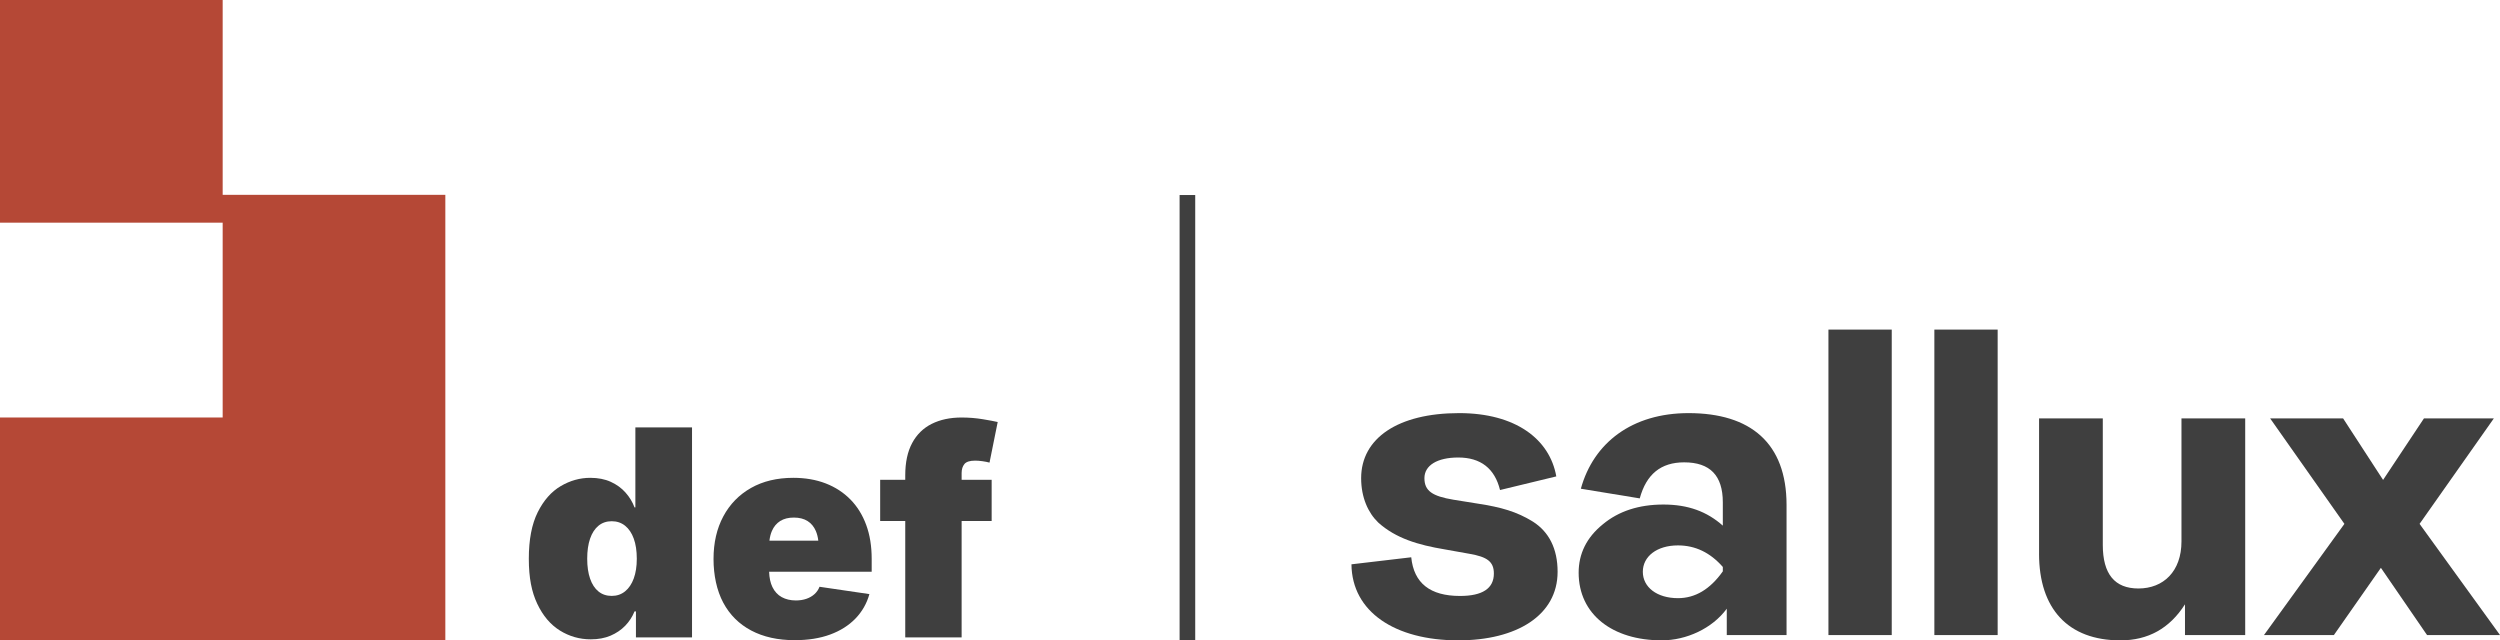
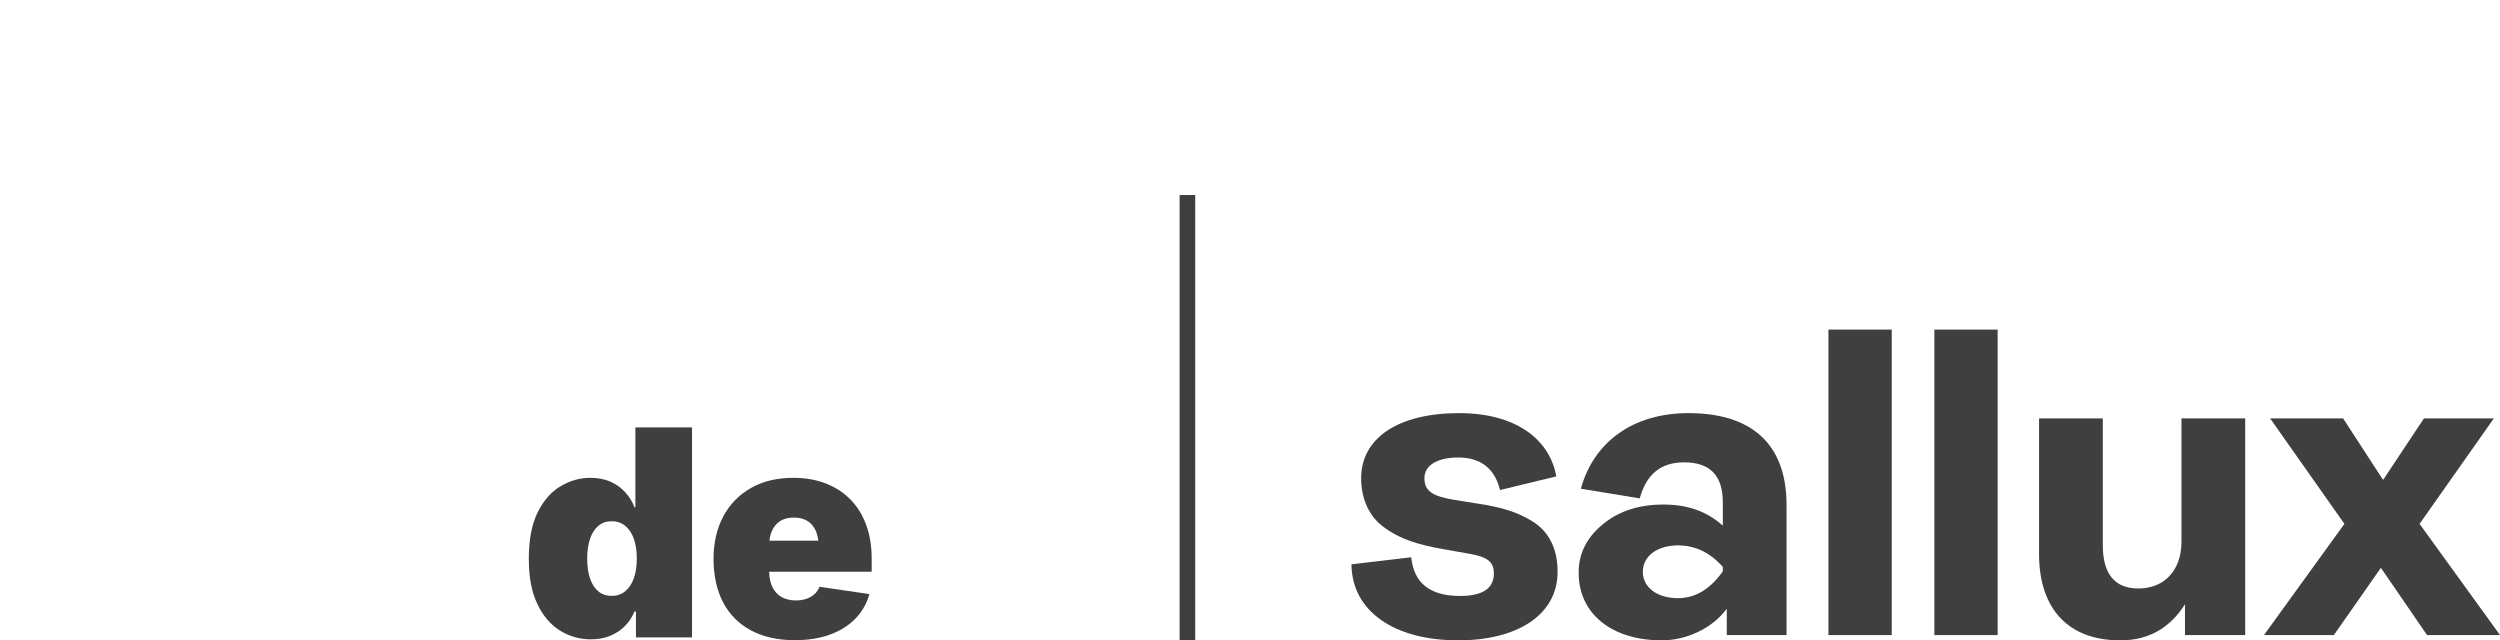
<svg xmlns="http://www.w3.org/2000/svg" id="Layer_1" viewBox="0 0 1644.38 421.19">
  <defs>
    <style>      .st0 {        fill: #3f3f3f;      }      .st1 {        fill: #b54836;      }    </style>
  </defs>
  <g>
    <polygon class="st1" points="-1593.25 763.98 -1593.25 468.84 -1856.32 468.84 -1888.39 468.84 -1888.39 210.6 -2183.53 210.6 -2183.53 505.74 -1938.69 505.74 -1888.39 505.74 -1888.39 763.98 -2183.53 763.98 -2183.53 1059.12 -1888.39 1059.12 -1888.39 1059.12 -1593.25 1059.12 -1593.25 763.98 -1593.25 763.98" />
    <path class="st0" d="M-2108.08,1196.58h-.6c-1.4-3.79-3.51-7.29-6.34-10.48-2.83-3.19-6.32-5.74-10.48-7.64-4.16-1.89-9.01-2.84-14.52-2.84-7.32,0-14.31,1.96-20.96,5.89-6.66,3.93-12.08,10.1-16.27,18.51-4.19,8.42-6.28,19.38-6.28,32.89s2,23.49,5.99,31.94c3.99,8.45,9.33,14.75,16.02,18.91,6.69,4.16,13.99,6.24,21.91,6.24,5.25,0,9.91-.87,13.97-2.59,4.06-1.73,7.51-4.08,10.38-7.03,2.86-2.96,5.05-6.34,6.59-10.13h1v18.36h39.72v-148.71h-40.12v56.69ZM-2109.23,1246.88c-1.43,3.93-3.48,6.97-6.14,9.13-2.66,2.16-5.82,3.24-9.48,3.24s-6.79-1.05-9.38-3.15c-2.59-2.09-4.57-5.12-5.94-9.08-1.37-3.96-2.04-8.67-2.04-14.12s.68-10.26,2.04-14.22c1.37-3.96,3.35-7,5.94-9.13,2.59-2.13,5.72-3.19,9.38-3.19s6.82,1.07,9.48,3.19c2.66,2.13,4.71,5.17,6.14,9.13,1.43,3.96,2.15,8.7,2.15,14.22s-.72,10.05-2.15,13.97Z" />
    <path class="st0" d="M-1955.83,1190.95c-4.86-4.96-10.7-8.75-17.52-11.38-6.82-2.63-14.46-3.94-22.91-3.94-11.51,0-21.49,2.4-29.94,7.19-8.45,4.79-14.99,11.49-19.61,20.11-4.62,8.61-6.94,18.68-6.94,30.19s2.3,22.36,6.89,30.94c4.59,8.58,11.19,15.15,19.81,19.71,8.62,4.56,18.87,6.83,30.79,6.83,9.52,0,17.88-1.33,25.1-3.99,7.22-2.66,13.19-6.44,17.92-11.33,4.72-4.89,8.02-10.66,9.88-17.31l-35.33-5.19c-.8,2.06-2,3.81-3.59,5.24-1.6,1.43-3.51,2.53-5.74,3.29-2.23.77-4.7,1.15-7.43,1.15-3.79,0-7.12-.78-9.98-2.35-2.86-1.56-5.07-3.96-6.63-7.19-1.41-2.91-2.15-6.54-2.29-10.83h72.6v-9.18c0-8.91-1.29-16.9-3.89-23.95-2.6-7.05-6.32-13.06-11.18-18.01ZM-2013.12,1220.14c.31-2.56.85-4.86,1.71-6.83,1.33-3.1,3.3-5.46,5.89-7.09,2.59-1.63,5.82-2.44,9.68-2.44s7.09.81,9.68,2.44c2.59,1.63,4.55,3.99,5.88,7.09.85,1.97,1.4,4.27,1.71,6.83h-34.55Z" />
-     <path class="st0" d="M-1875.05,1165.84c1.33-1.6,3.86-2.4,7.59-2.4,1.53,0,3.24.14,5.14.4,1.89.27,3.58.6,5.04,1l5.79-28.74c-2.26-.53-5.8-1.2-10.63-2-4.82-.8-9.8-1.2-14.92-1.2-8.12,0-15.17,1.5-21.16,4.49-5.99,2.99-10.61,7.52-13.87,13.57-3.27,6.06-4.89,13.67-4.89,22.85v3.19h-17.76v29.14h17.76v82.44h39.92v-82.44h21.26v-29.14h-21.26v-4.79c0-2.66.66-4.79,2-6.39Z" />
+     <path class="st0" d="M-1875.05,1165.84c1.33-1.6,3.86-2.4,7.59-2.4,1.53,0,3.24.14,5.14.4,1.89.27,3.58.6,5.04,1l5.79-28.74c-2.26-.53-5.8-1.2-10.63-2-4.82-.8-9.8-1.2-14.92-1.2-8.12,0-15.17,1.5-21.16,4.49-5.99,2.99-10.61,7.52-13.87,13.57-3.27,6.06-4.89,13.67-4.89,22.85v3.19h-17.76v29.14h17.76v82.44h39.92v-82.44h21.26v-29.14v-4.79c0-2.66.66-4.79,2-6.39Z" />
  </g>
  <g>
    <g>
      <polygon class="st1" points="-1234.95 490.25 -1234.95 341.1 -1367.89 341.1 -1384.1 341.1 -1384.1 210.6 -1533.25 210.6 -1533.25 359.75 -1409.52 359.75 -1384.1 359.75 -1384.1 490.25 -1533.25 490.25 -1533.25 639.4 -1384.1 639.4 -1384.1 639.4 -1234.95 639.4 -1234.95 490.25 -1234.95 490.25" />
      <path class="st0" d="M-1495.12,708.87h-.3c-.71-1.92-1.78-3.68-3.2-5.3-1.43-1.61-3.2-2.9-5.29-3.86-2.1-.96-4.55-1.44-7.34-1.44-3.7,0-7.23.99-10.59,2.98-3.36,1.99-6.1,5.1-8.22,9.35-2.12,4.25-3.18,9.79-3.18,16.62s1.01,11.87,3.03,16.14c2.02,4.27,4.72,7.46,8.09,9.56,3.38,2.1,7.07,3.15,11.07,3.15,2.65,0,5.01-.44,7.06-1.31,2.05-.87,3.8-2.06,5.25-3.55,1.44-1.5,2.55-3.2,3.33-5.12h.5v9.28h20.07v-75.15h-20.28v28.65ZM-1495.7,734.29c-.72,1.99-1.76,3.52-3.1,4.62-1.34,1.09-2.94,1.64-4.79,1.64s-3.43-.53-4.74-1.59c-1.31-1.06-2.31-2.59-3-4.59-.69-2-1.03-4.38-1.03-7.14s.34-5.19,1.03-7.19c.69-2,1.69-3.54,3-4.62,1.31-1.08,2.89-1.61,4.74-1.61s3.45.54,4.79,1.61c1.34,1.08,2.38,2.61,3.1,4.62.72,2,1.09,4.4,1.09,7.19s-.36,5.08-1.09,7.06Z" />
      <path class="st0" d="M-1418.18,706.02c-2.46-2.51-5.41-4.42-8.85-5.75-3.45-1.33-7.31-1.99-11.58-1.99-5.82,0-10.86,1.21-15.13,3.63s-7.57,5.81-9.91,10.16c-2.34,4.35-3.51,9.44-3.51,15.26s1.16,11.3,3.48,15.64,5.66,7.66,10.01,9.96c4.35,2.3,9.54,3.45,15.56,3.45,4.81,0,9.04-.67,12.69-2.02,3.65-1.34,6.67-3.25,9.05-5.73,2.38-2.47,4.05-5.39,4.99-8.75l-17.85-2.62c-.4,1.04-1.01,1.92-1.82,2.65-.81.72-1.77,1.28-2.9,1.66-1.13.39-2.38.58-3.76.58-1.92,0-3.6-.4-5.04-1.19-1.44-.79-2.56-2-3.35-3.63-.71-1.47-1.09-3.3-1.16-5.47h36.69v-4.64c0-4.5-.65-8.54-1.96-12.1-1.31-3.56-3.2-6.6-5.65-9.1ZM-1447.13,720.77c.15-1.29.43-2.46.86-3.45.67-1.57,1.67-2.76,2.98-3.58,1.31-.82,2.94-1.23,4.89-1.23s3.58.41,4.89,1.23c1.31.83,2.3,2.02,2.97,3.58.43,1,.71,2.16.86,3.45h-17.46Z" />
      <path class="st0" d="M-1377.36,693.33c.67-.81,1.95-1.21,3.83-1.21.77,0,1.64.07,2.6.2.96.14,1.81.3,2.55.5l2.93-14.53c-1.14-.27-2.93-.61-5.37-1.01-2.44-.4-4.95-.61-7.54-.61-4.1,0-7.67.76-10.69,2.27-3.03,1.51-5.36,3.8-7.01,6.86-1.65,3.06-2.47,6.91-2.47,11.55v1.61h-8.98v14.73h8.98v41.66h20.17v-41.66h10.74v-14.73h-10.74v-2.42c0-1.34.33-2.42,1.01-3.23Z" />
    </g>
    <g>
      <path class="st0" d="M-1019.14,535.67l39.32-4.63c1.73,17.06,12.43,25.44,32.09,25.44,14.74,0,22.26-4.92,22.26-14.74,0-7.81-4.34-10.99-16.19-13.01l-16.19-2.89c-17.35-2.89-32.09-7.23-43.65-17.63-6.65-6.36-11.28-16.48-11.28-29.2,0-26.31,24.28-42.79,64.47-42.79,37.01,0,59.56,17.06,63.89,41.63l-37.01,8.96c-3.47-14.17-12.72-21.39-27.47-21.39-13.88,0-22.26,5.2-22.26,13.59s5.2,11.85,19.08,14.17l16.19,2.6c15.03,2.31,25.44,5.2,36.14,11.85,10.41,6.65,16.19,17.64,16.19,32.96,0,28.62-26.89,45.1-65.34,45.1-41.63,0-69.96-18.79-70.25-50.01Z" />
      <path class="st0" d="M-869.7,541.16c0-12.43,5.2-23.13,15.9-31.8,10.41-8.67,23.71-13.01,39.9-13.01s28.62,4.63,39.03,13.88v-15.32c0-17.63-8.38-26.31-25.44-26.31-15.32,0-24.86,7.81-29.2,23.71l-38.74-6.36c8.38-30.36,33.83-49.73,70.83-49.73,40.76,0,64.47,19.66,64.47,60.42v85.58h-39.32v-17.35c-9.54,13.01-26.6,20.82-42.79,20.82-32.38,0-54.64-17.06-54.64-44.52ZM-774.88,540.3v-2.89c-8.38-9.54-18.21-14.17-29.49-14.17-13.88,0-23.13,7.23-23.13,17.35s9.25,17.35,23.13,17.35c11.27,0,21.1-5.78,29.49-17.64Z" />
      <path class="st0" d="M-705.4,582.22v-200.93h41.63v200.93h-41.63Z" />
      <path class="st0" d="M-635.73,582.22v-200.93h41.63v200.93h-41.63Z" />
      <path class="st0" d="M-566.87,528.73v-89.04h41.92v83.26c0,19.08,7.81,28.62,23.42,28.62,16.48,0,28.33-11.27,28.33-30.93v-80.95h41.92v142.53h-39.61v-20.24c-10.12,15.9-24.28,23.71-42.5,23.71-34.4,0-53.49-20.82-53.49-56.95Z" />
      <path class="st0" d="M-418.93,582.22l52.91-73.14-48.86-69.39h47.99l26.31,40.48,26.89-40.48h45.97l-48.86,69.39,52.91,73.14h-47.99l-30.36-44.23-30.93,44.23h-45.97Z" />
    </g>
    <rect class="st0" x="-1132.18" y="334.34" width="10.28" height="298.3" />
  </g>
  <g>
    <g>
      <path class="st0" d="M417.92,333.75h-.56c-1.3-3.52-3.26-6.77-5.89-9.73-2.63-2.97-5.87-5.33-9.73-7.09-3.86-1.76-8.36-2.64-13.49-2.64-6.8,0-13.29,1.82-19.47,5.47-6.18,3.65-11.22,9.38-15.11,17.19-3.89,7.82-5.84,18-5.84,30.55s1.85,21.82,5.56,29.66c3.71,7.85,8.67,13.7,14.88,17.57,6.21,3.86,12.99,5.79,20.35,5.79,4.88,0,9.2-.8,12.98-2.41,3.77-1.61,6.98-3.79,9.64-6.53,2.65-2.75,4.69-5.89,6.12-9.41h.93v17.06h36.89v-138.12h-37.26v52.65ZM416.86,380.47c-1.33,3.65-3.23,6.47-5.7,8.48-2.47,2.01-5.41,3.01-8.8,3.01s-6.3-.97-8.71-2.92c-2.41-1.94-4.25-4.76-5.52-8.43-1.27-3.68-1.9-8.05-1.9-13.12s.63-9.53,1.9-13.21c1.27-3.68,3.11-6.5,5.52-8.48,2.41-1.98,5.31-2.97,8.71-2.97s6.33.99,8.8,2.97c2.47,1.98,4.38,4.81,5.7,8.48,1.33,3.67,1.99,8.08,1.99,13.21s-.67,9.33-1.99,12.98Z" />
      <path class="st0" d="M559.33,328.52c-4.52-4.61-9.94-8.13-16.27-10.57-6.33-2.44-13.43-3.66-21.28-3.66-10.69,0-19.96,2.22-27.81,6.67-7.85,4.45-13.92,10.67-18.21,18.68-4.29,8-6.44,17.35-6.44,28.04s2.14,20.76,6.4,28.74c4.26,7.97,10.4,14.08,18.4,18.31,8,4.23,17.53,6.35,28.6,6.35,8.84,0,16.61-1.24,23.32-3.71,6.7-2.47,12.25-5.98,16.64-10.52,4.38-4.54,7.45-9.9,9.17-16.08l-32.81-4.82c-.74,1.92-1.85,3.54-3.34,4.87-1.48,1.33-3.26,2.35-5.33,3.06-2.07.71-4.37,1.07-6.9,1.07-3.52,0-6.61-.73-9.27-2.18-2.65-1.45-4.71-3.67-6.16-6.67-1.31-2.71-2.03-6.06-2.15-10.06h67.46v-8.53c0-8.28-1.2-15.7-3.61-22.25-2.41-6.55-5.87-12.13-10.38-16.73ZM513.17,342.7c2.41-1.51,5.41-2.27,8.99-2.27s6.59.76,9,2.27c2.41,1.52,4.23,3.71,5.47,6.59.79,1.84,1.33,3.96,1.61,6.35h-32.15c.28-2.39.82-4.51,1.61-6.35,1.24-2.88,3.06-5.07,5.47-6.59Z" />
-       <path class="st0" d="M634.36,305.2c1.24-1.48,3.58-2.22,7.04-2.22,1.42,0,3.01.13,4.78.37,1.76.25,3.32.56,4.68.93l5.38-26.7c-2.1-.49-5.39-1.11-9.87-1.85-4.48-.74-9.1-1.11-13.86-1.11-7.54,0-14.09,1.39-19.65,4.17-5.56,2.78-9.86,6.99-12.88,12.61-3.03,5.62-4.55,12.7-4.55,21.23v2.97h-16.5v27.07h16.5v76.57h37.08v-76.57h19.75v-27.07h-19.75v-4.45c0-2.47.62-4.45,1.85-5.93Z" />
-       <polygon class="st1" points="292.92 128.15 162.38 128.15 146.46 128.15 146.46 0 0 0 0 146.46 121.5 146.46 146.46 146.46 146.46 274.61 0 274.61 0 421.07 146.46 421.07 146.46 421.07 292.92 421.07 292.92 274.61 292.92 274.61 292.92 128.15" />
    </g>
    <g>
      <g>
        <path class="st0" d="M888.92,371.18l39.32-4.63c1.73,17.06,12.43,25.44,32.09,25.44,14.74,0,22.26-4.92,22.26-14.74,0-7.81-4.34-10.99-16.19-13.01l-16.19-2.89c-17.35-2.89-32.09-7.23-43.65-17.63-6.65-6.36-11.27-16.48-11.27-29.2,0-26.31,24.28-42.79,64.47-42.79,37.01,0,59.56,17.06,63.89,41.63l-37.01,8.96c-3.47-14.17-12.72-21.39-27.47-21.39-13.88,0-22.26,5.2-22.26,13.59s5.2,11.85,19.08,14.17l16.19,2.6c15.03,2.31,25.44,5.2,36.14,11.85,10.41,6.65,16.19,17.64,16.19,32.96,0,28.62-26.89,45.1-65.34,45.1-41.63,0-69.96-18.79-70.25-50.01Z" />
        <path class="st0" d="M1038.36,376.67c0-12.43,5.2-23.13,15.9-31.8,10.41-8.67,23.71-13.01,39.9-13.01s28.62,4.63,39.03,13.88v-15.32c0-17.63-8.38-26.31-25.44-26.31-15.32,0-24.86,7.81-29.2,23.71l-38.74-6.36c8.38-30.36,33.83-49.73,70.83-49.73,40.76,0,64.47,19.66,64.47,60.42v85.58h-39.32v-17.35c-9.54,13.01-26.6,20.81-42.79,20.81-32.38,0-54.64-17.06-54.64-44.52ZM1133.19,375.8v-2.89c-8.38-9.54-18.21-14.17-29.49-14.17-13.88,0-23.13,7.23-23.13,17.35s9.25,17.35,23.13,17.35c11.27,0,21.1-5.78,29.49-17.64Z" />
        <path class="st0" d="M1202.66,417.72v-200.93h41.63v200.93h-41.63Z" />
        <path class="st0" d="M1272.33,417.72v-200.93h41.63v200.93h-41.63Z" />
        <path class="st0" d="M1341.2,364.24v-89.04h41.92v83.26c0,19.08,7.81,28.62,23.42,28.62,16.48,0,28.33-11.28,28.33-30.93v-80.95h41.92v142.53h-39.61v-20.24c-10.12,15.9-24.28,23.71-42.5,23.71-34.4,0-53.49-20.81-53.49-56.95Z" />
        <path class="st0" d="M1489.13,417.72l52.91-73.14-48.86-69.39h47.99l26.31,40.48,26.89-40.48h45.97l-48.86,69.39,52.91,73.14h-47.99l-30.36-44.23-30.93,44.23h-45.97Z" />
      </g>
      <rect class="st0" x="775.88" y="128.28" width="10.28" height="292.91" />
    </g>
  </g>
</svg>